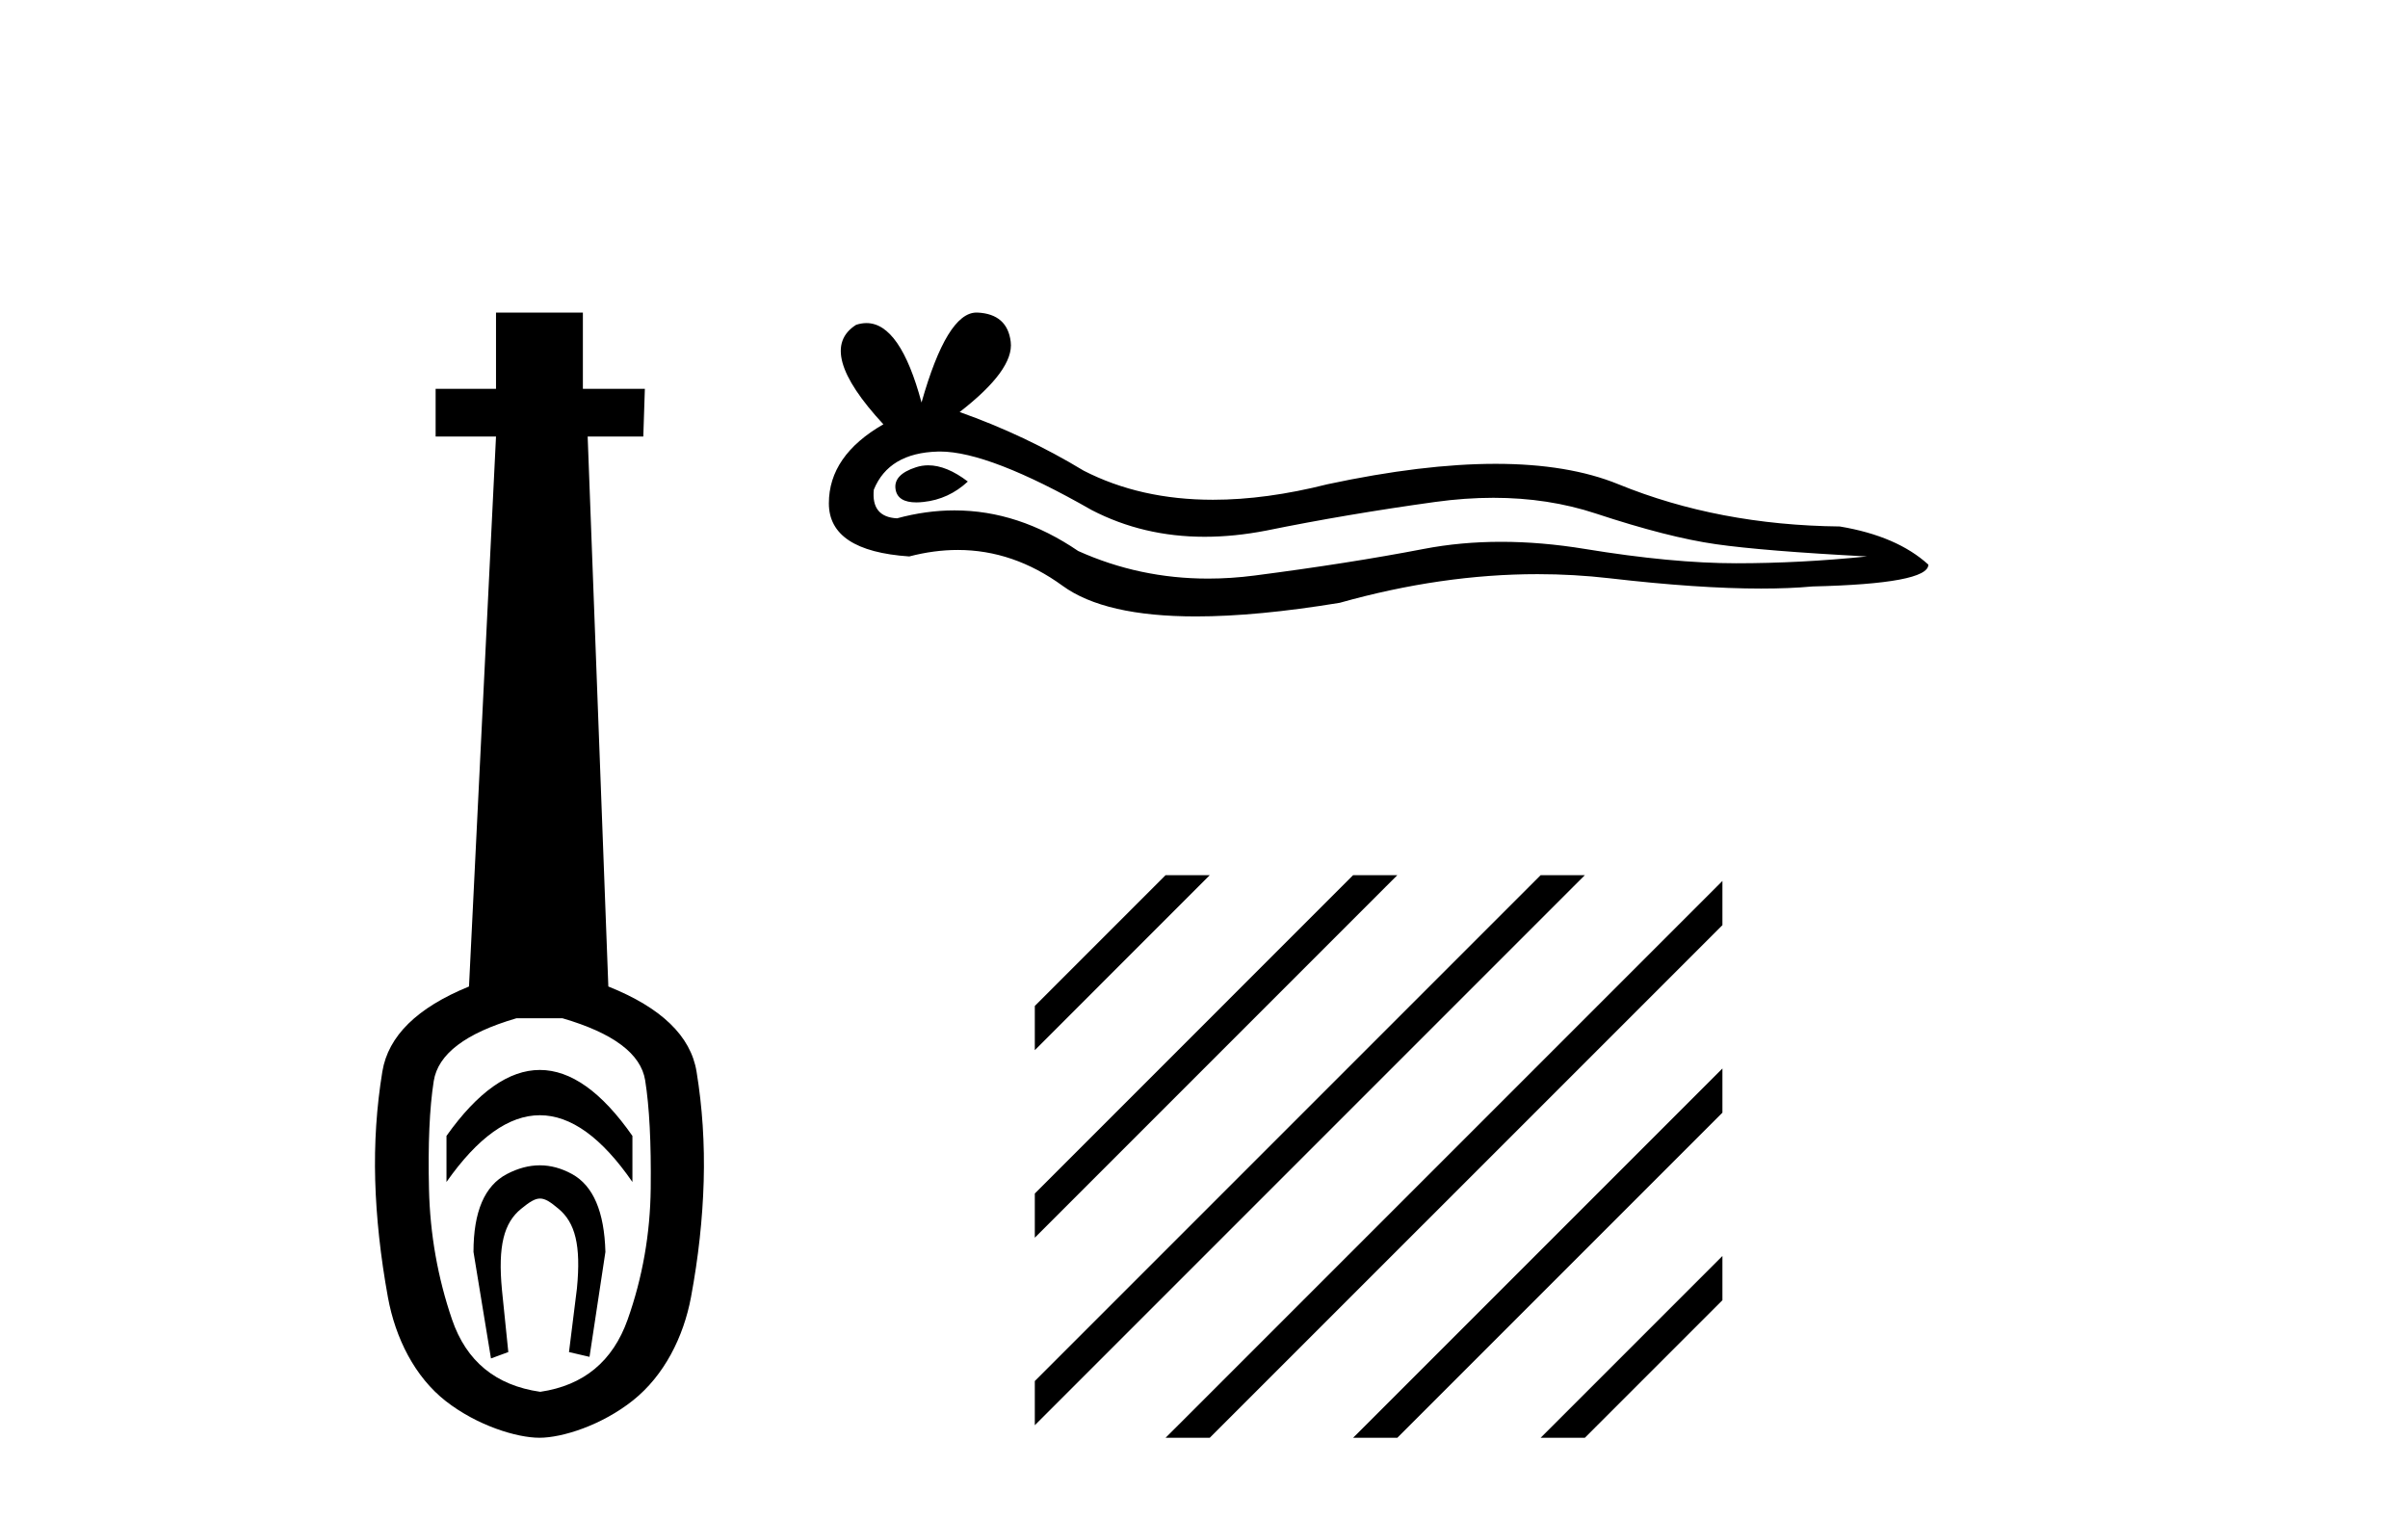
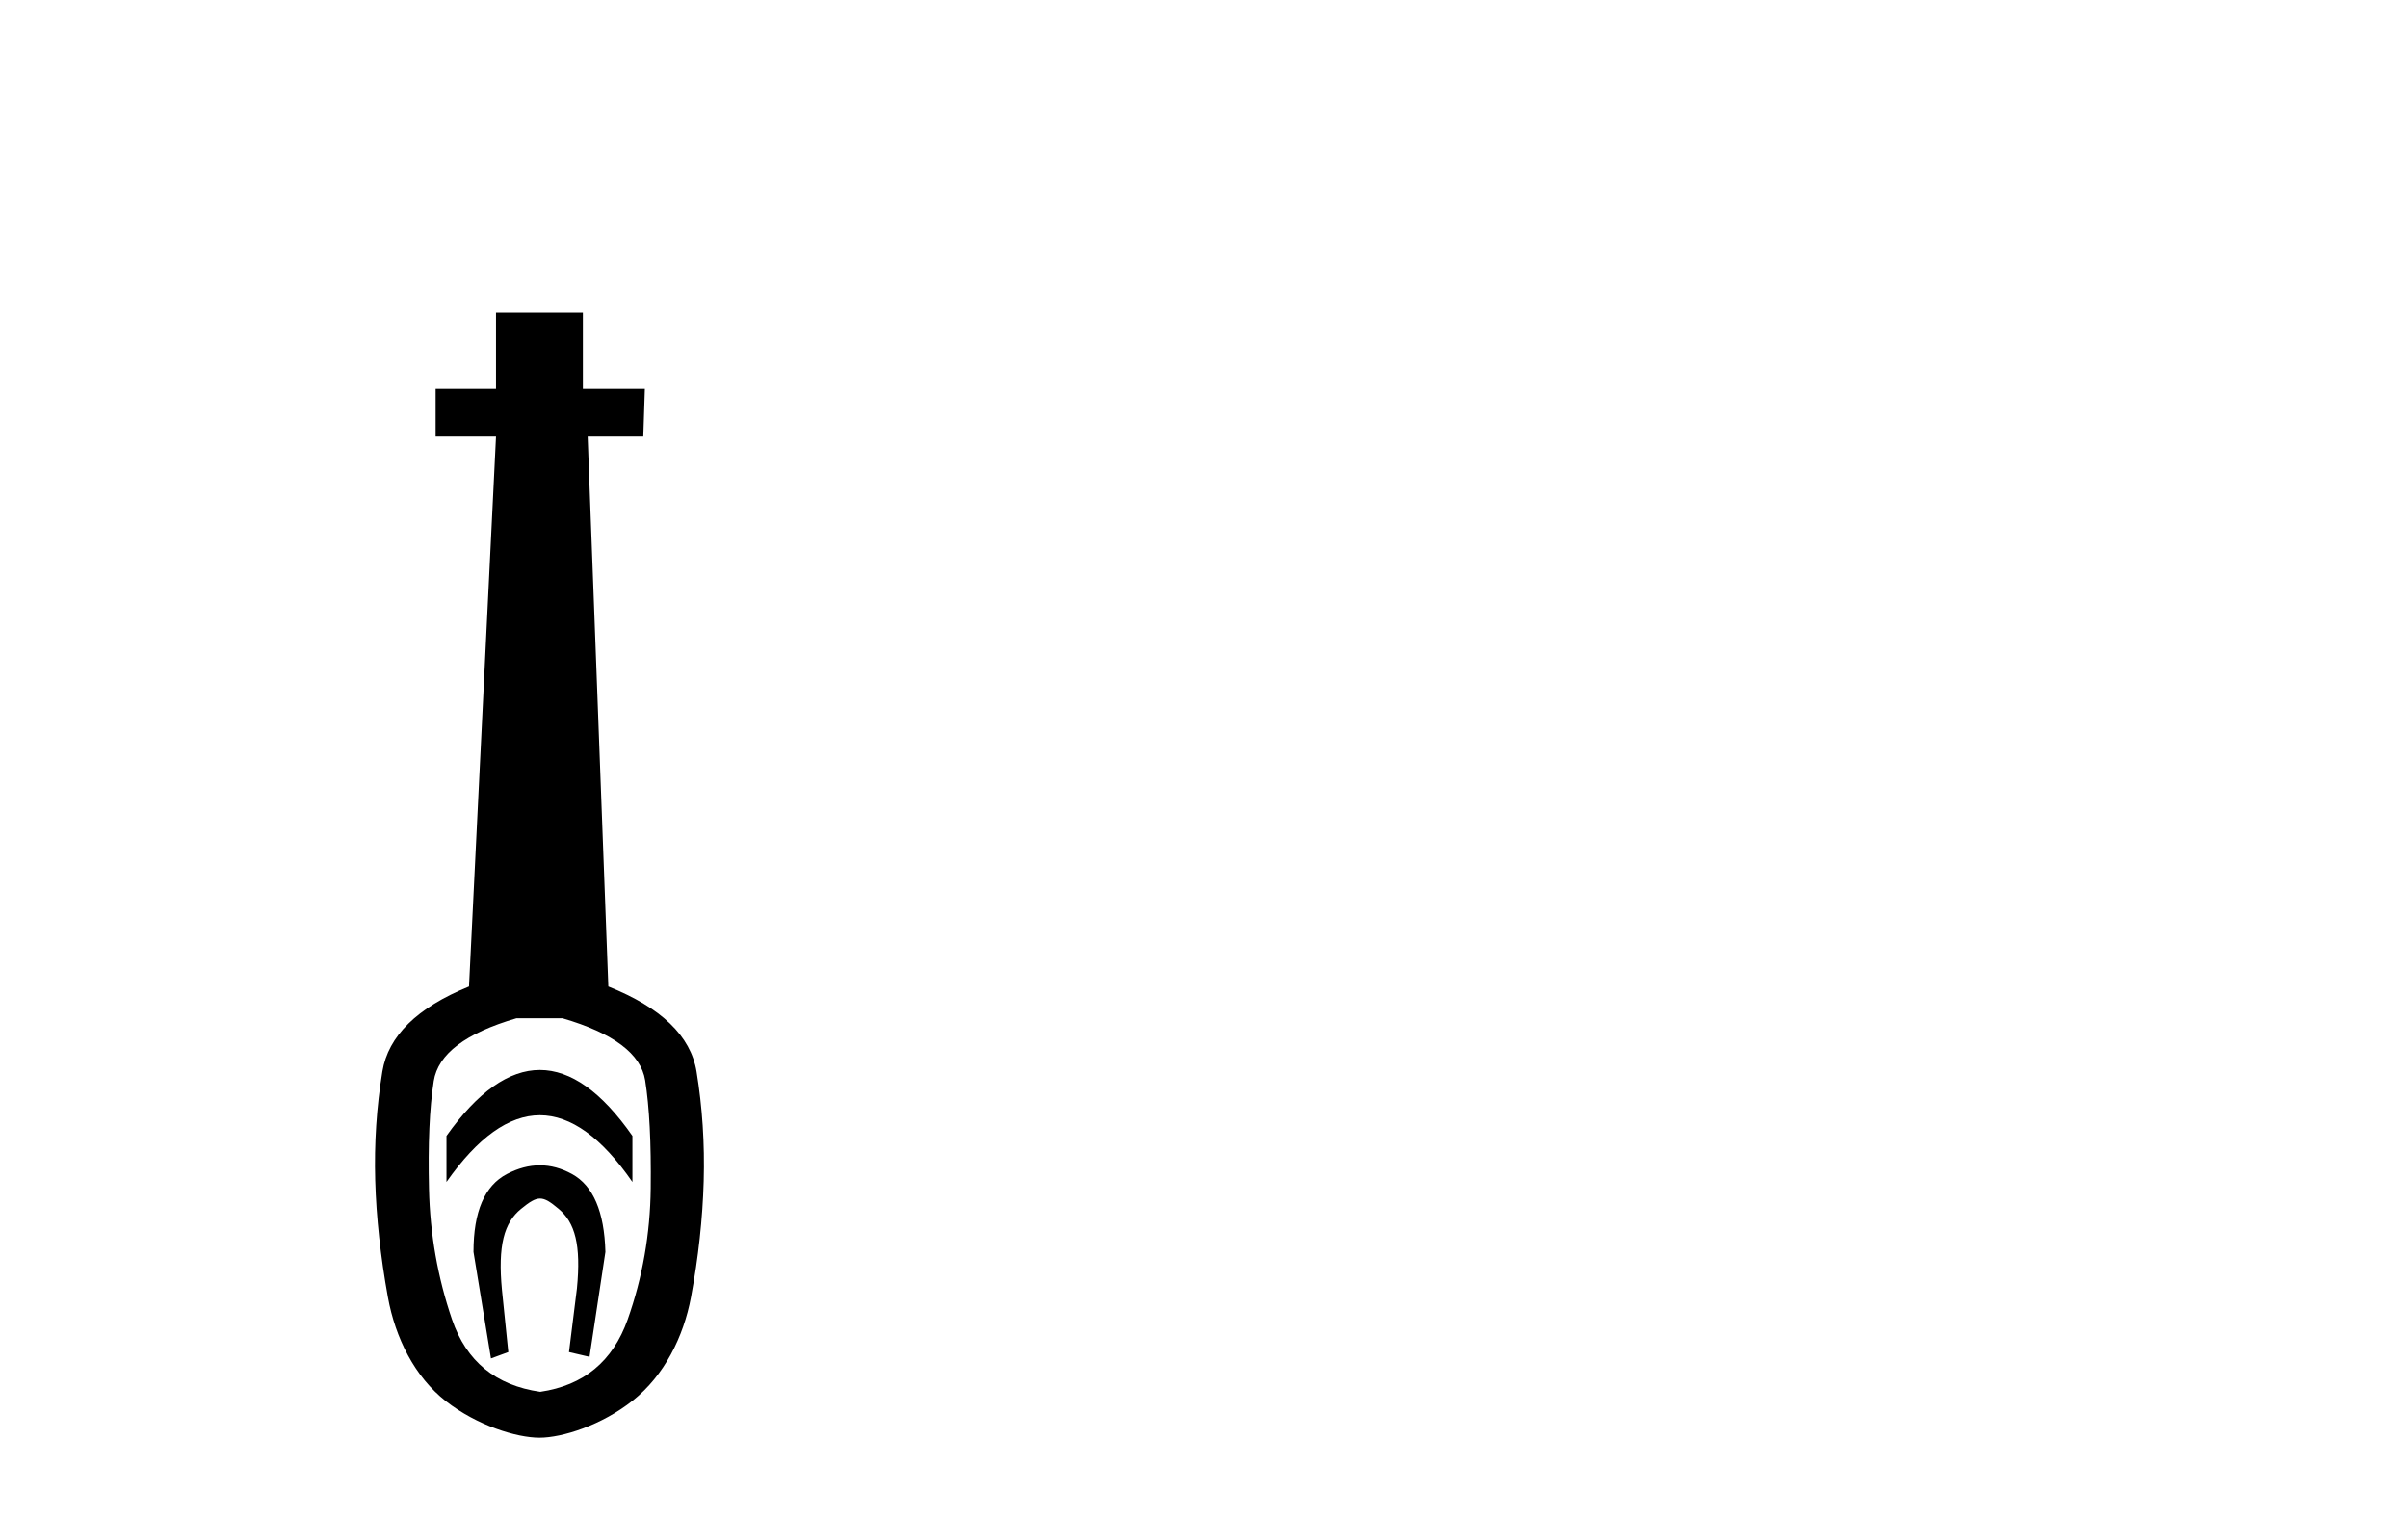
<svg xmlns="http://www.w3.org/2000/svg" width="65.0" height="41.0">
  <path d="M 14.572 28.881 C 13.736 28.881 12.895 29.474 12.052 30.661 L 12.052 31.905 C 12.895 30.704 13.736 30.103 14.572 30.103 C 15.409 30.103 16.242 30.704 17.071 31.905 L 17.071 30.661 C 16.242 29.474 15.409 28.881 14.572 28.881 ZM 14.572 31.455 C 14.279 31.455 13.982 31.534 13.682 31.691 C 13.081 32.005 12.781 32.706 12.781 33.793 L 13.253 36.668 L 13.721 36.496 L 13.55 34.823 C 13.435 33.622 13.607 33.003 14.065 32.631 C 14.293 32.445 14.436 32.352 14.578 32.352 C 14.719 32.352 14.858 32.445 15.08 32.631 C 15.523 33.003 15.688 33.607 15.573 34.78 L 15.359 36.496 L 15.913 36.625 L 16.342 33.793 C 16.313 32.706 16.013 32.005 15.441 31.691 C 15.155 31.534 14.865 31.455 14.572 31.455 ZM 15.184 27.486 C 16.557 27.887 17.3 28.444 17.415 29.16 C 17.529 29.875 17.579 30.847 17.565 32.077 C 17.551 33.307 17.343 34.487 16.943 35.617 C 16.542 36.746 15.756 37.397 14.583 37.569 C 13.382 37.397 12.588 36.746 12.202 35.617 C 11.816 34.487 11.608 33.314 11.58 32.098 C 11.551 30.883 11.594 29.91 11.708 29.181 C 11.823 28.452 12.567 27.887 13.939 27.486 ZM 13.389 8.437 L 13.389 10.496 L 11.759 10.496 L 11.759 11.783 L 13.389 11.783 L 12.66 26.628 C 11.258 27.2 10.479 27.965 10.321 28.924 C 10.164 29.882 10.1 30.861 10.128 31.862 C 10.157 32.864 10.271 33.915 10.471 35.016 C 10.672 36.117 11.194 37.165 12.037 37.823 C 12.881 38.48 13.947 38.809 14.562 38.809 C 15.177 38.809 16.242 38.473 17.086 37.801 C 17.929 37.129 18.451 36.089 18.652 35.016 C 18.852 33.943 18.966 32.899 18.995 31.884 C 19.024 30.869 18.959 29.882 18.802 28.924 C 18.645 27.965 17.851 27.2 16.421 26.628 L 15.863 11.783 L 17.365 11.783 L 17.407 10.496 L 15.734 10.496 L 15.734 8.437 Z" style="fill:#000000;stroke:none" />
-   <path d="M 25.057 12.56 Q 24.887 12.56 24.727 12.612 Q 24.102 12.814 24.176 13.218 Q 24.238 13.561 24.735 13.561 Q 24.825 13.561 24.93 13.549 Q 25.61 13.476 26.125 12.998 Q 25.55 12.56 25.057 12.56 ZM 25.375 12.188 Q 26.703 12.188 29.472 13.77 Q 30.861 14.489 32.517 14.489 Q 33.317 14.489 34.179 14.322 Q 36.349 13.88 38.74 13.549 Q 39.551 13.437 40.312 13.437 Q 41.792 13.437 43.079 13.862 Q 45.029 14.506 46.316 14.689 Q 47.603 14.873 50.398 15.02 Q 48.596 15.204 46.867 15.204 Q 45.139 15.204 42.785 14.818 Q 41.608 14.625 40.519 14.625 Q 39.429 14.625 38.427 14.818 Q 36.423 15.204 33.867 15.535 Q 33.228 15.618 32.61 15.618 Q 30.759 15.618 29.104 14.873 Q 27.497 13.777 25.766 13.777 Q 25.001 13.777 24.213 13.991 Q 23.514 13.954 23.587 13.218 Q 23.992 12.225 25.316 12.189 Q 25.345 12.188 25.375 12.188 ZM 26.359 8.437 Q 25.563 8.437 24.875 10.865 Q 24.299 8.721 23.388 8.721 Q 23.253 8.721 23.109 8.768 Q 22.006 9.467 23.845 11.453 Q 22.374 12.299 22.374 13.586 Q 22.374 14.873 24.544 15.02 Q 25.214 14.845 25.854 14.845 Q 27.353 14.845 28.681 15.811 Q 29.817 16.639 32.284 16.639 Q 33.929 16.639 36.165 16.271 Q 38.912 15.498 41.503 15.498 Q 42.486 15.498 43.447 15.609 Q 45.849 15.887 47.538 15.887 Q 48.306 15.887 48.927 15.83 Q 52.053 15.756 52.053 15.241 Q 51.207 14.469 49.662 14.211 Q 46.389 14.175 43.686 13.071 Q 42.335 12.52 40.372 12.52 Q 38.409 12.52 35.834 13.071 Q 34.174 13.49 32.743 13.49 Q 30.782 13.49 29.251 12.704 Q 27.67 11.747 25.904 11.122 Q 27.375 9.982 27.283 9.228 Q 27.192 8.474 26.382 8.437 Q 26.371 8.437 26.359 8.437 Z" style="fill:#000000;stroke:none" />
-   <path d="M 31.463 23.623 L 27.933 27.154 L 27.933 28.347 L 32.358 23.921 L 32.656 23.623 ZM 36.525 23.623 L 27.933 32.216 L 27.933 33.409 L 37.42 23.921 L 37.719 23.623 ZM 41.587 23.623 L 27.933 37.278 L 27.933 38.471 L 42.482 23.921 L 42.781 23.623 ZM 46.494 23.779 L 31.762 38.511 L 31.463 38.809 L 32.656 38.809 L 46.494 24.972 L 46.494 23.779 ZM 46.494 28.841 L 36.824 38.511 L 36.525 38.809 L 37.719 38.809 L 46.494 30.034 L 46.494 30.034 L 46.494 28.841 ZM 46.494 33.903 L 41.886 38.511 L 41.587 38.809 L 42.781 38.809 L 46.494 35.096 L 46.494 33.903 Z" style="fill:#000000;stroke:none" />
</svg>